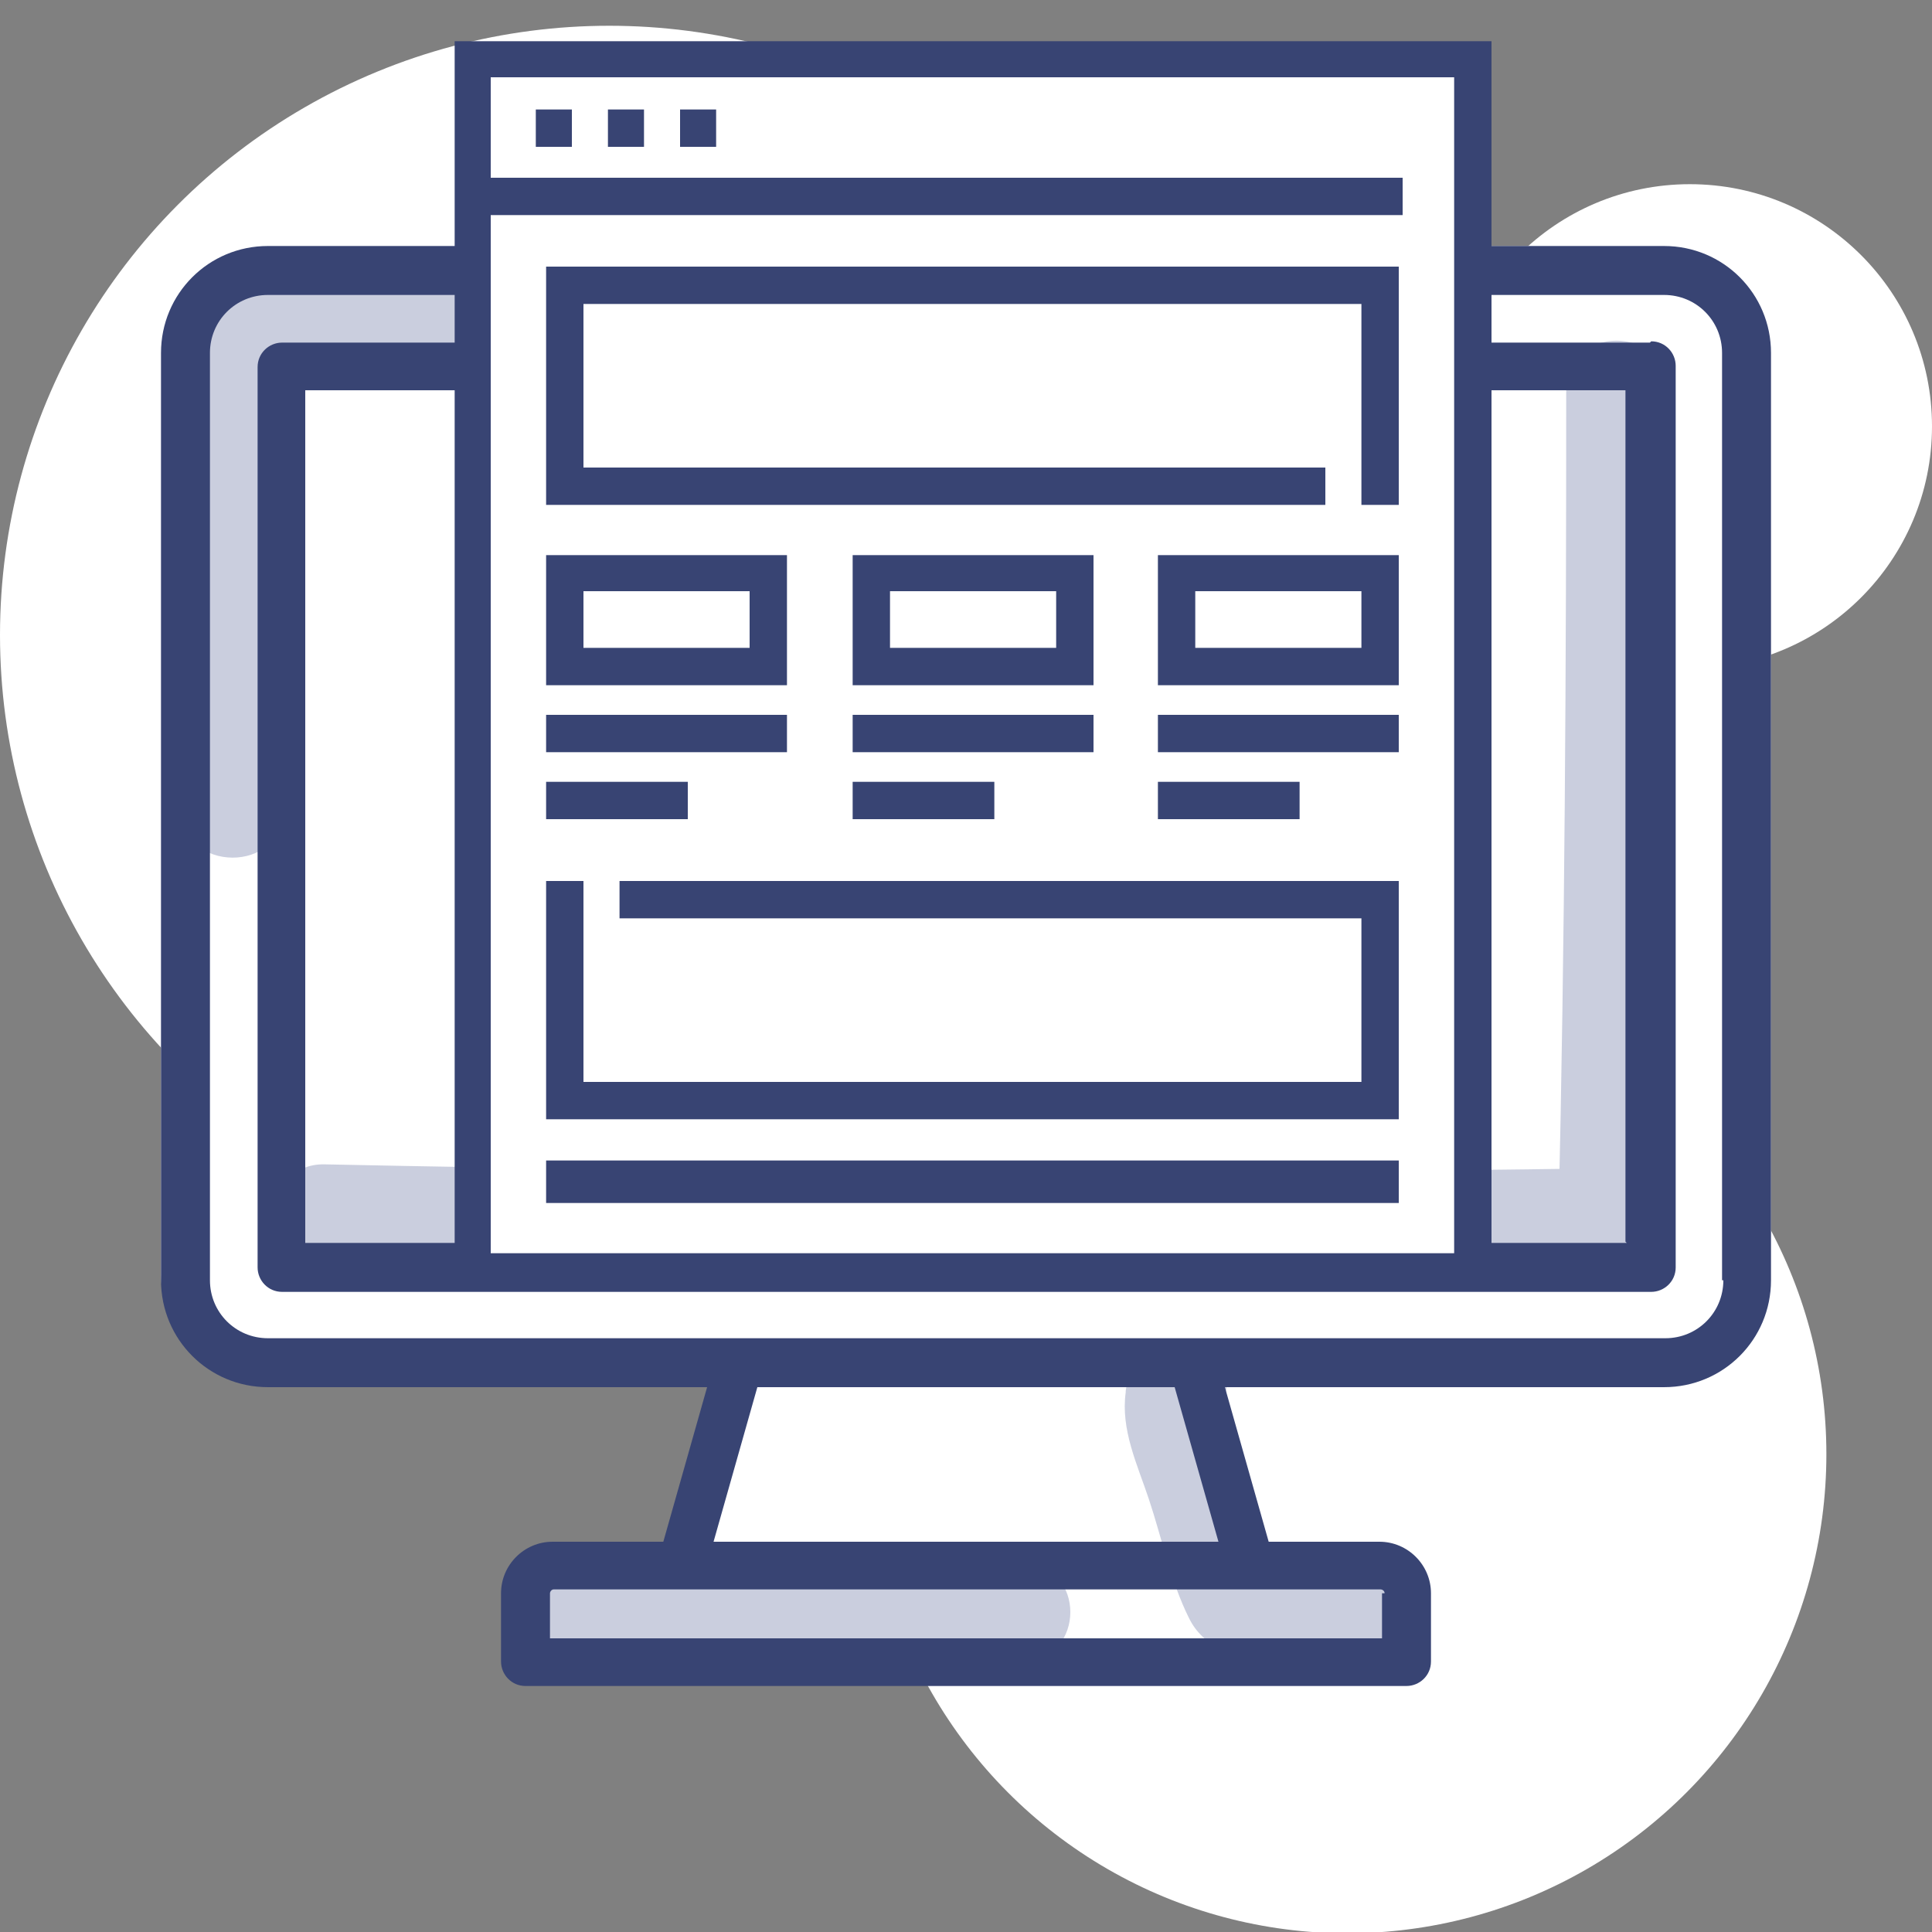
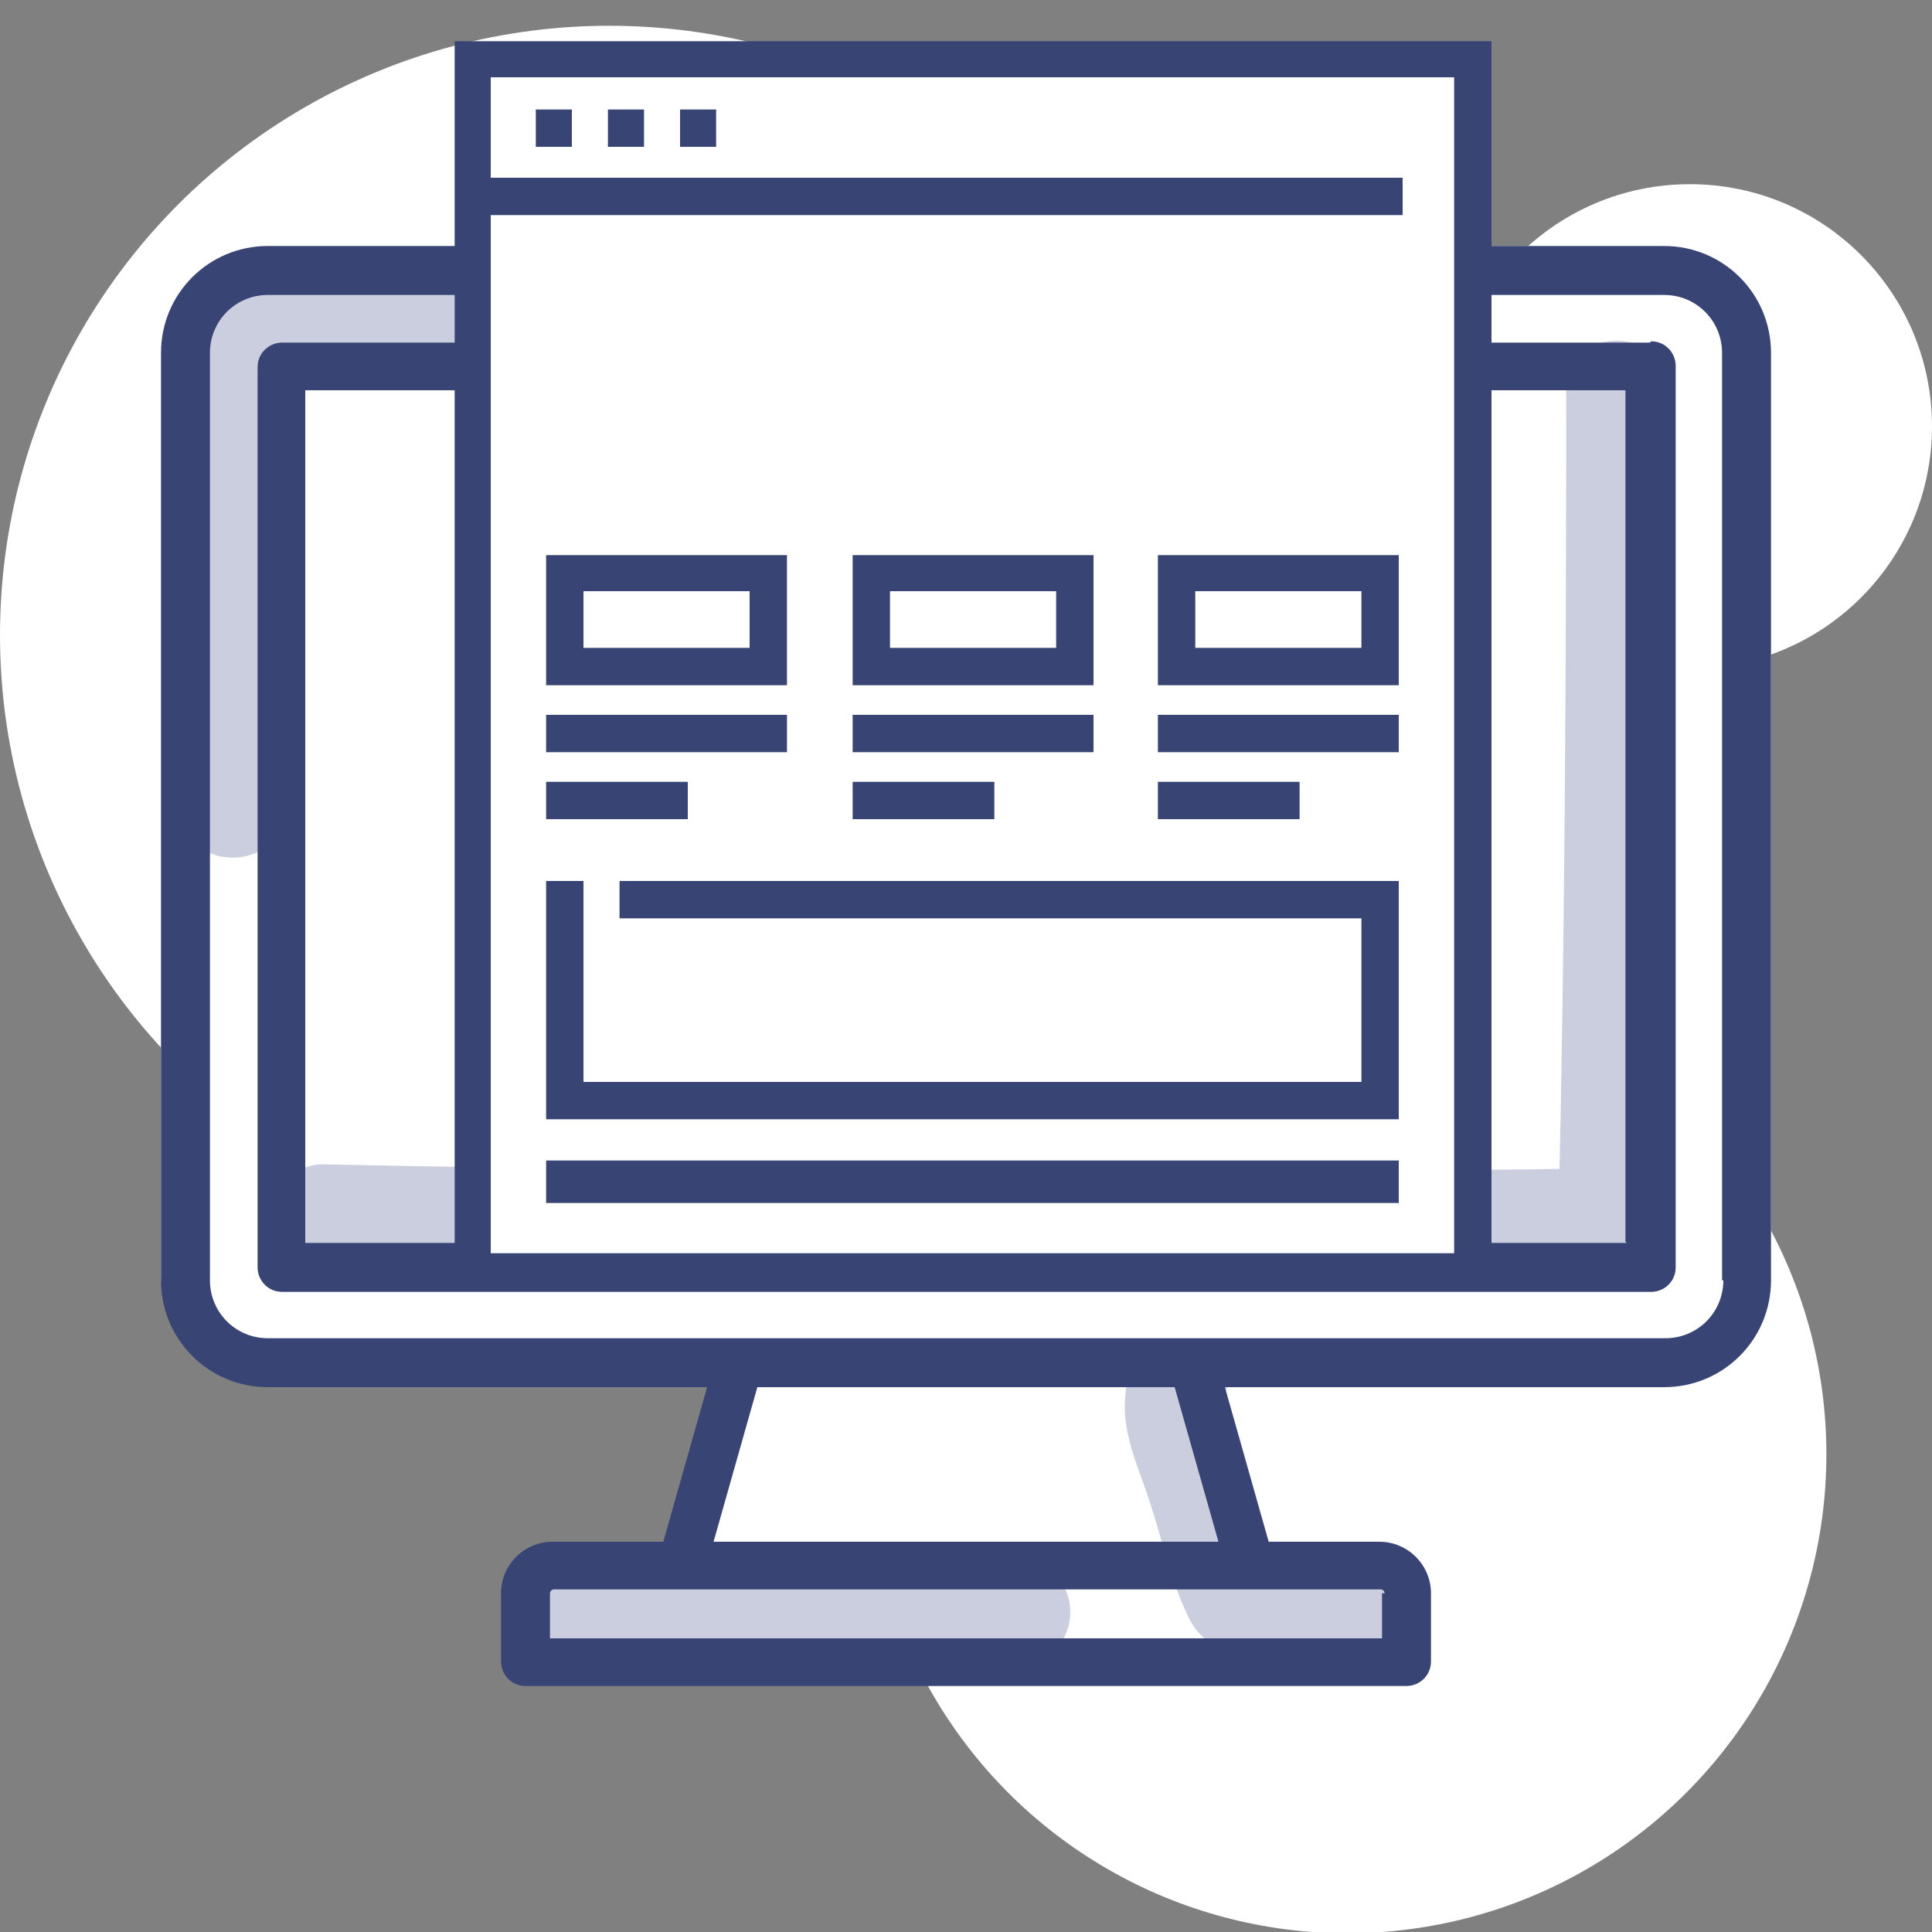
<svg xmlns="http://www.w3.org/2000/svg" version="1.1" viewBox="0 0 150 150">
  <rect x="0" y="0" width="150" height="150" fill="#808080" stroke="none" />
  <defs>
    <style>
      .cls-1 {
        fill: #384473;
      }

      .cls-2 {
        fill: #fff;
      }

      .cls-3 {
        fill: #cacede;
      }
    </style>
  </defs>
  <g>
    <g id="Laag_1">
      <g id="_x37_fe2be3f-5993-4de7-bc20-bb44573c5b42">
        <circle class="cls-2" cx="131.2" cy="33.1" r="18.8" />
        <circle class="cls-2" cx="47.3" cy="49.3" r="47.3" />
        <circle class="cls-2" cx="104.6" cy="112.9" r="37.2" />
        <rect class="cls-2" x="12.5" y="19.1" width="125" height="88.4" rx="8.5" ry="8.5" />
        <path class="cls-2" d="M57,105.5l-3.7,15.5-11.5.8v8.4c0,0,67.5-1.1,67.5-1.1v-7h-12.3l-4.5-16-35.5-.5Z" />
        <path class="cls-3" d="M121.6,30.2c0,21.5-.1,42.9-.6,64.4l3.9-3.9c-33.2.5-66.5.4-99.7-.3-5-.1-5,7.7,0,7.8,33.2.7,66.4.8,99.7.3,2.1,0,3.9-1.8,3.9-3.9.4-21.5.6-42.9.6-64.4,0-5-7.8-5-7.8,0h0Z" />
        <path class="cls-3" d="M22,62.8v-18.7c-.1-5.8-.8-12,.8-17.7l-3.8,2.9c20.2.4,40.3.5,60.5.3,5,0,5.1-7.9,0-7.8-20.2.2-40.3.1-60.5-.3-1.8,0-3.3,1.2-3.8,2.9-1.6,5.8-1.2,11.9-1.2,17.9v20.5c.1,5,8,5.1,8,0h0Z" />
        <path class="cls-3" d="M87.4,108.1c-.4,2.9.9,5.6,1.8,8.3,1,3,1.7,6.4,3.1,9.2,2.2,4.6,9.8,3.3,14,3.3s5-7.8,0-7.8c-2.8,0-6.3.4-9.1-.3l2.3,1.8c-1.2-2-1.6-4.8-2.4-7.1s-2.2-5-1.9-7.5c.6-5-7.2-4.9-7.8,0h0Z" />
        <path class="cls-3" d="M79.5,121.5l-34.8.6c-4.8,0-4.8,7.5,0,7.4l34.8-.6c4.8,0,4.8-7.5,0-7.4Z" />
      </g>
      <g id="_x39_ca337a5-4e53-43e2-a27b-6567211d8a23">
        <path class="cls-1" d="M129.2,19.1H20.8c-4.6,0-8.3,3.7-8.3,8.3v72c0,4.6,3.7,8.3,8.3,8.3h34.1l-3.4,12h-8.6c-2.2,0-4,1.8-4,4v5.3c0,1,.8,1.9,1.9,1.9h68.4c1,0,1.9-.8,1.9-1.9h0v-5.3c0-2.2-1.8-4-4-4h-8.6l-3.4-12h34.1c4.6,0,8.3-3.7,8.3-8.3V27.4c0-4.6-3.7-8.3-8.3-8.3h0ZM107.3,123.7v3.5H42.7v-3.5c0-.1.1-.3.3-.3h64.2c.1,0,.3.1.3.3ZM94.6,119.7h-39.2l3.4-12h32.4l3.4,12ZM133.8,99.4c0,2.5-2,4.5-4.5,4.5H20.8c-2.5,0-4.5-2-4.5-4.5V27.4c0-2.5,2-4.5,4.5-4.5h108.4c2.5,0,4.5,2,4.5,4.5v72Z" />
        <path class="cls-1" d="M128.1,26.6H21.9c-1,0-1.9.8-1.9,1.9v69.9c0,1,.8,1.9,1.9,1.9h106.3c1,0,1.9-.8,1.9-1.9h0V28.4c0-1-.8-1.9-1.9-1.9h0ZM126.3,96.5H23.7V30.3h102.5v66.1Z" />
      </g>
      <g>
        <rect class="cls-2" x="36.7" y="4.6" width="77.4" height="92.9" />
        <g id="_x31_3">
          <g>
            <path class="cls-1" d="M115.8,100.1H35.3V3.2h80.5v97ZM38.1,97.3h74.8V6H38.1v91.2Z" />
            <rect class="cls-1" x="36.7" y="13.8" width="72.2" height="2.9" />
            <rect class="cls-1" x="41.6" y="8.5" width="2.8" height="2.9" />
            <rect class="cls-1" x="47.2" y="8.5" width="2.8" height="2.9" />
            <rect class="cls-1" x="52.8" y="8.5" width="2.8" height="2.9" />
          </g>
          <g>
-             <polygon class="cls-1" points="108.6 39.2 105.7 39.2 105.7 23.6 45.3 23.6 45.3 36.3 102.9 36.3 102.9 39.2 42.4 39.2 42.4 20.7 108.6 20.7 108.6 39.2" />
            <polygon class="cls-1" points="108.6 86.9 42.4 86.9 42.4 68.4 45.3 68.4 45.3 84 105.7 84 105.7 71.3 48.1 71.3 48.1 68.4 108.6 68.4 108.6 86.9" />
            <path class="cls-1" d="M61.1,53.2h-18.7v-10.1h18.7v10.1ZM45.3,50.3h12.9v-4.4h-12.9v4.4Z" />
            <path class="cls-1" d="M84.9,53.2h-18.7v-10.1h18.7v10.1ZM69.1,50.3h12.9v-4.4h-12.9v4.4Z" />
            <path class="cls-1" d="M108.6,53.2h-18.7v-10.1h18.7v10.1ZM92.8,50.3h12.9v-4.4h-12.9v4.4Z" />
            <rect class="cls-1" x="42.4" y="55.5" width="18.7" height="2.9" />
            <rect class="cls-1" x="42.4" y="60.7" width="11" height="2.9" />
            <rect class="cls-1" x="66.2" y="55.5" width="18.7" height="2.9" />
            <rect class="cls-1" x="42.4" y="90.1" width="66.2" height="3.3" />
            <rect class="cls-1" x="66.2" y="60.7" width="11" height="2.9" />
            <rect class="cls-1" x="89.9" y="55.5" width="18.7" height="2.9" />
            <rect class="cls-1" x="89.9" y="60.7" width="11" height="2.9" />
          </g>
        </g>
      </g>
    </g>
  </g>
</svg>